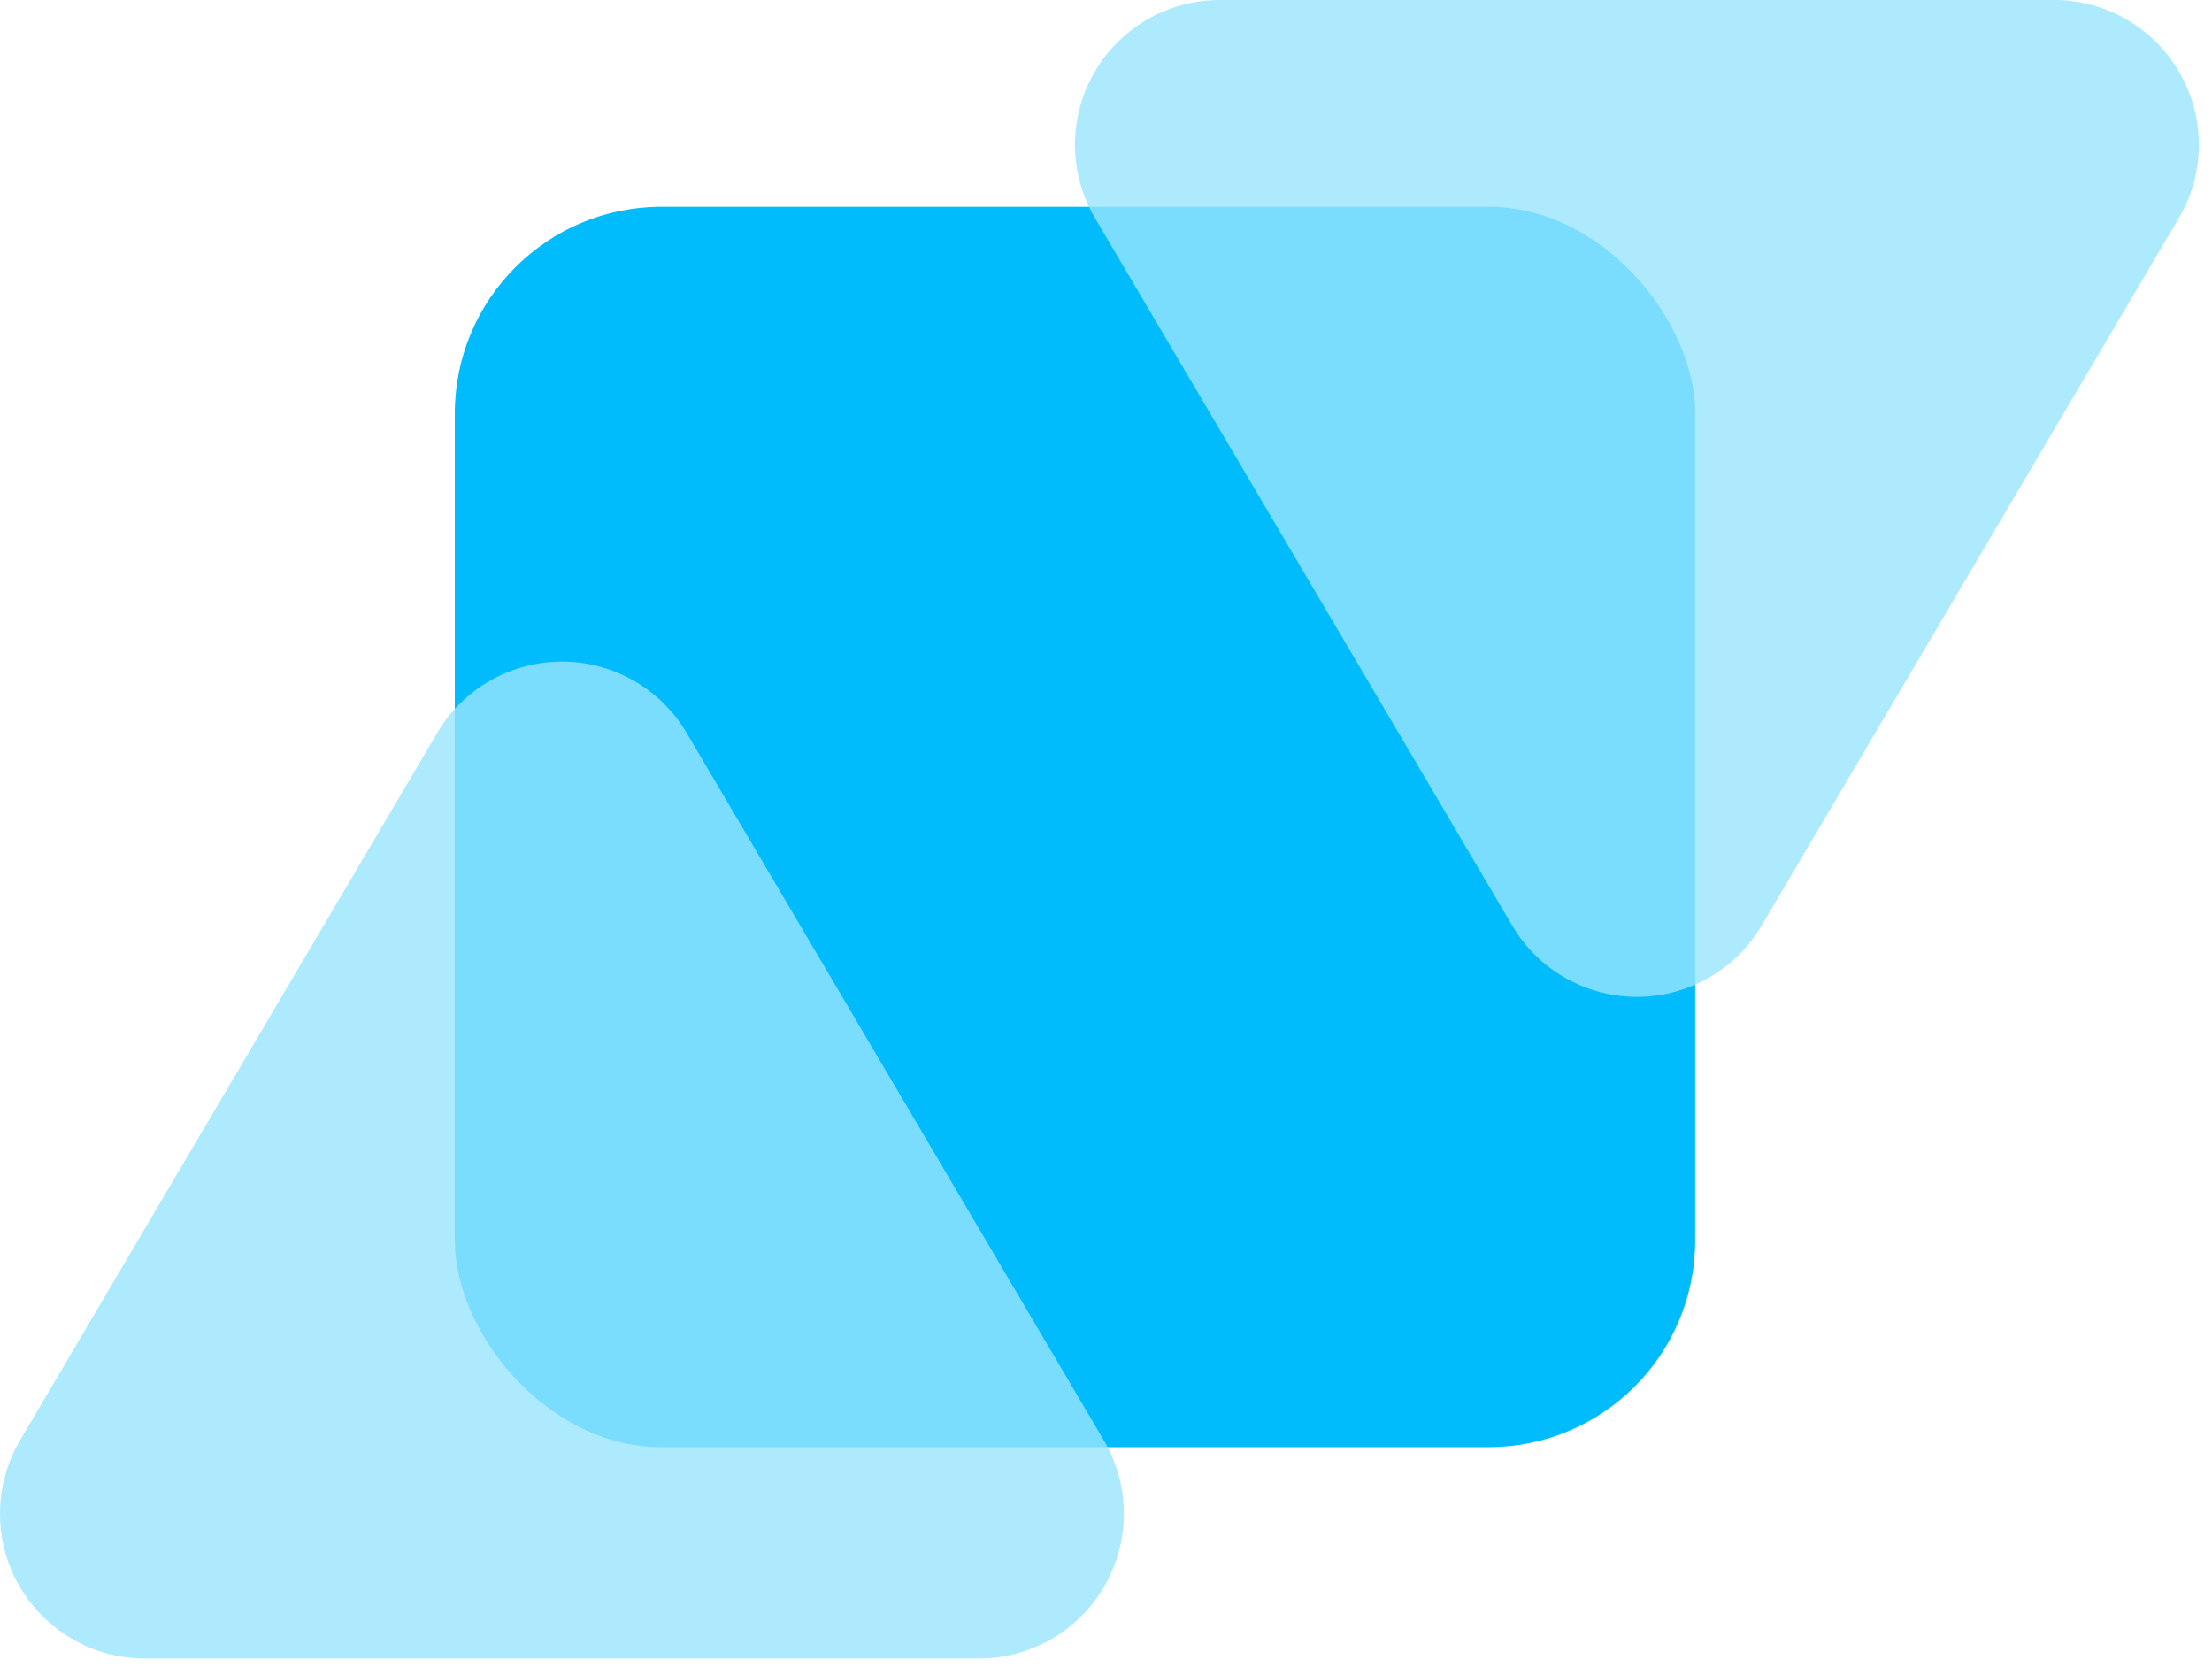
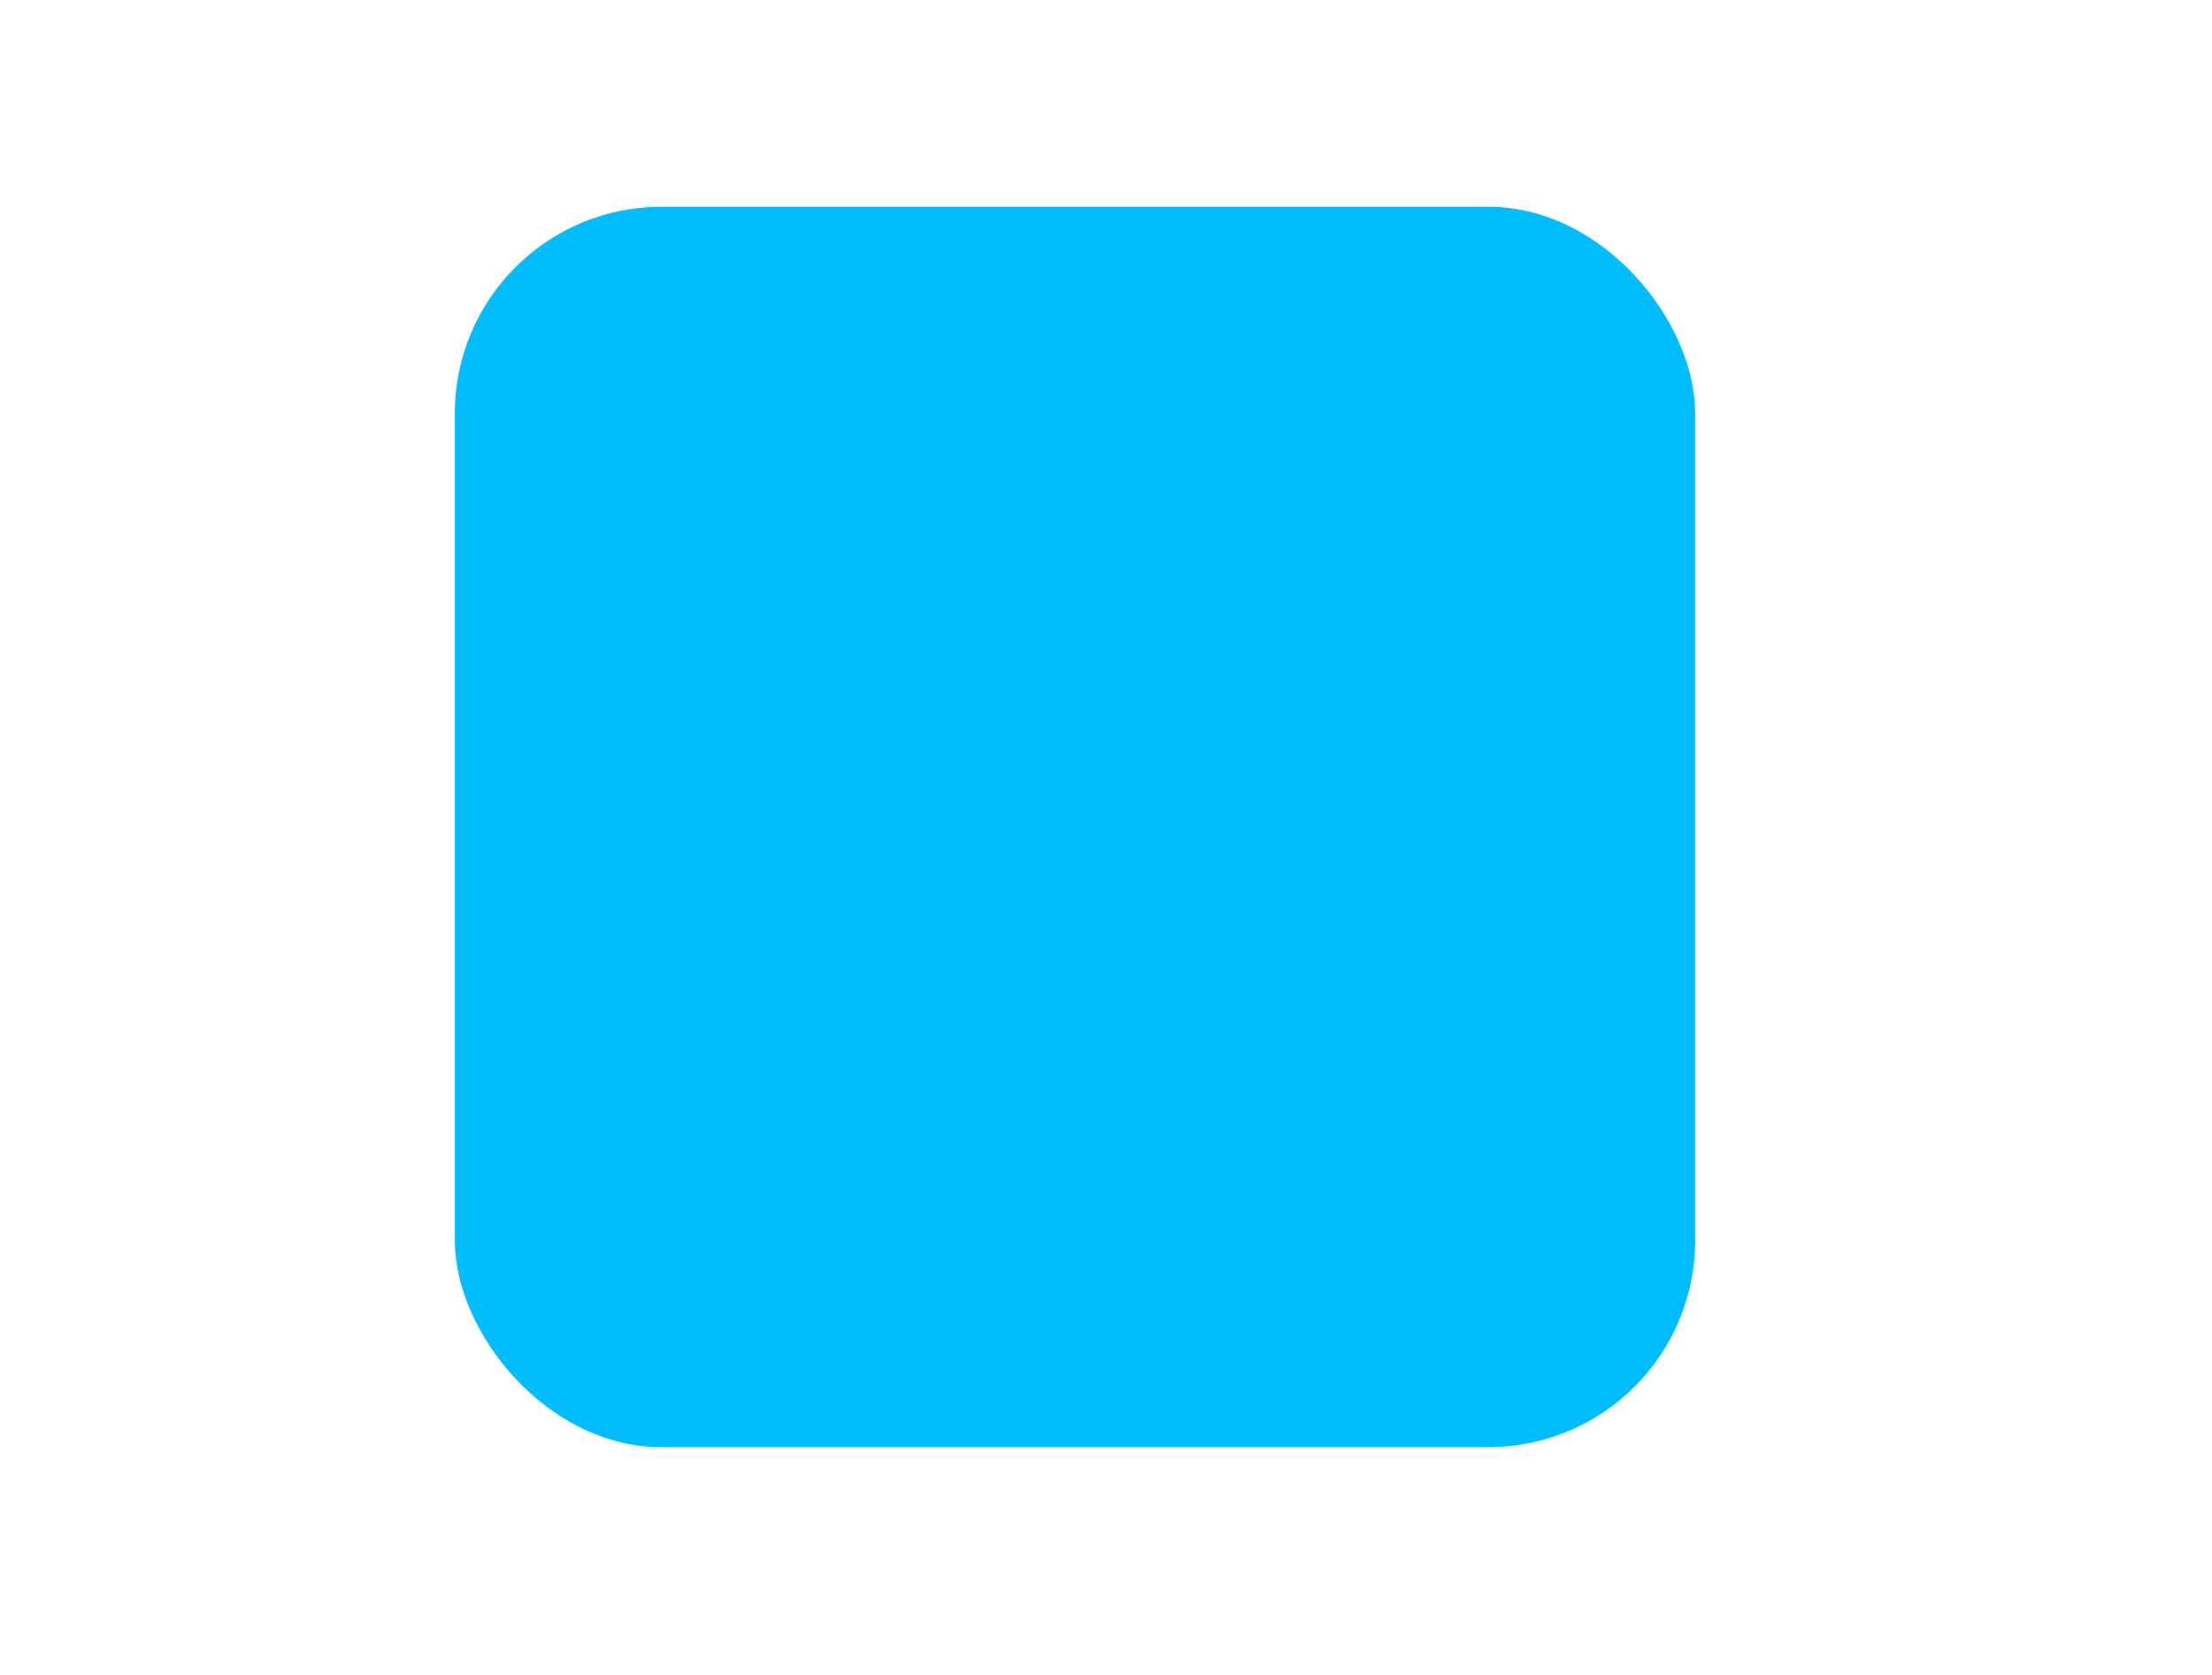
<svg xmlns="http://www.w3.org/2000/svg" width="107" height="81" viewBox="0 0 107 81">
  <g fill="none" fill-rule="evenodd">
    <rect width="60" height="60" x="22" y="10" fill="#00BCFD" rx="10" />
-     <path fill="#99E4FE" d="M33.211,35.445 L53.392,69.665 C55.356,72.995 54.248,77.287 50.918,79.251 C49.841,79.886 48.613,80.221 47.362,80.221 L7,80.221 C3.134,80.221 8.8817842e-16,77.087 0,73.221 C0,71.97 0.335,70.743 0.97,69.665 L21.152,35.445 C23.115,32.115 27.407,31.008 30.737,32.972 C31.758,33.573 32.609,34.425 33.211,35.445 Z" opacity=".8" />
-     <path fill="#99E4FE" d="M85.211,3.445 L105.392,37.665 C107.356,40.995 106.248,45.287 102.918,47.251 C101.841,47.886 100.613,48.221 99.362,48.221 L59,48.221 C55.134,48.221 52,45.087 52,41.221 C52,39.97 52.335,38.743 52.97,37.665 L73.152,3.445 C75.115,0.115 79.407,-0.992 82.737,0.972 C83.758,1.573 84.609,2.425 85.211,3.445 Z" opacity=".8" transform="matrix(1 0 0 -1 0 48.221)" />
  </g>
</svg>